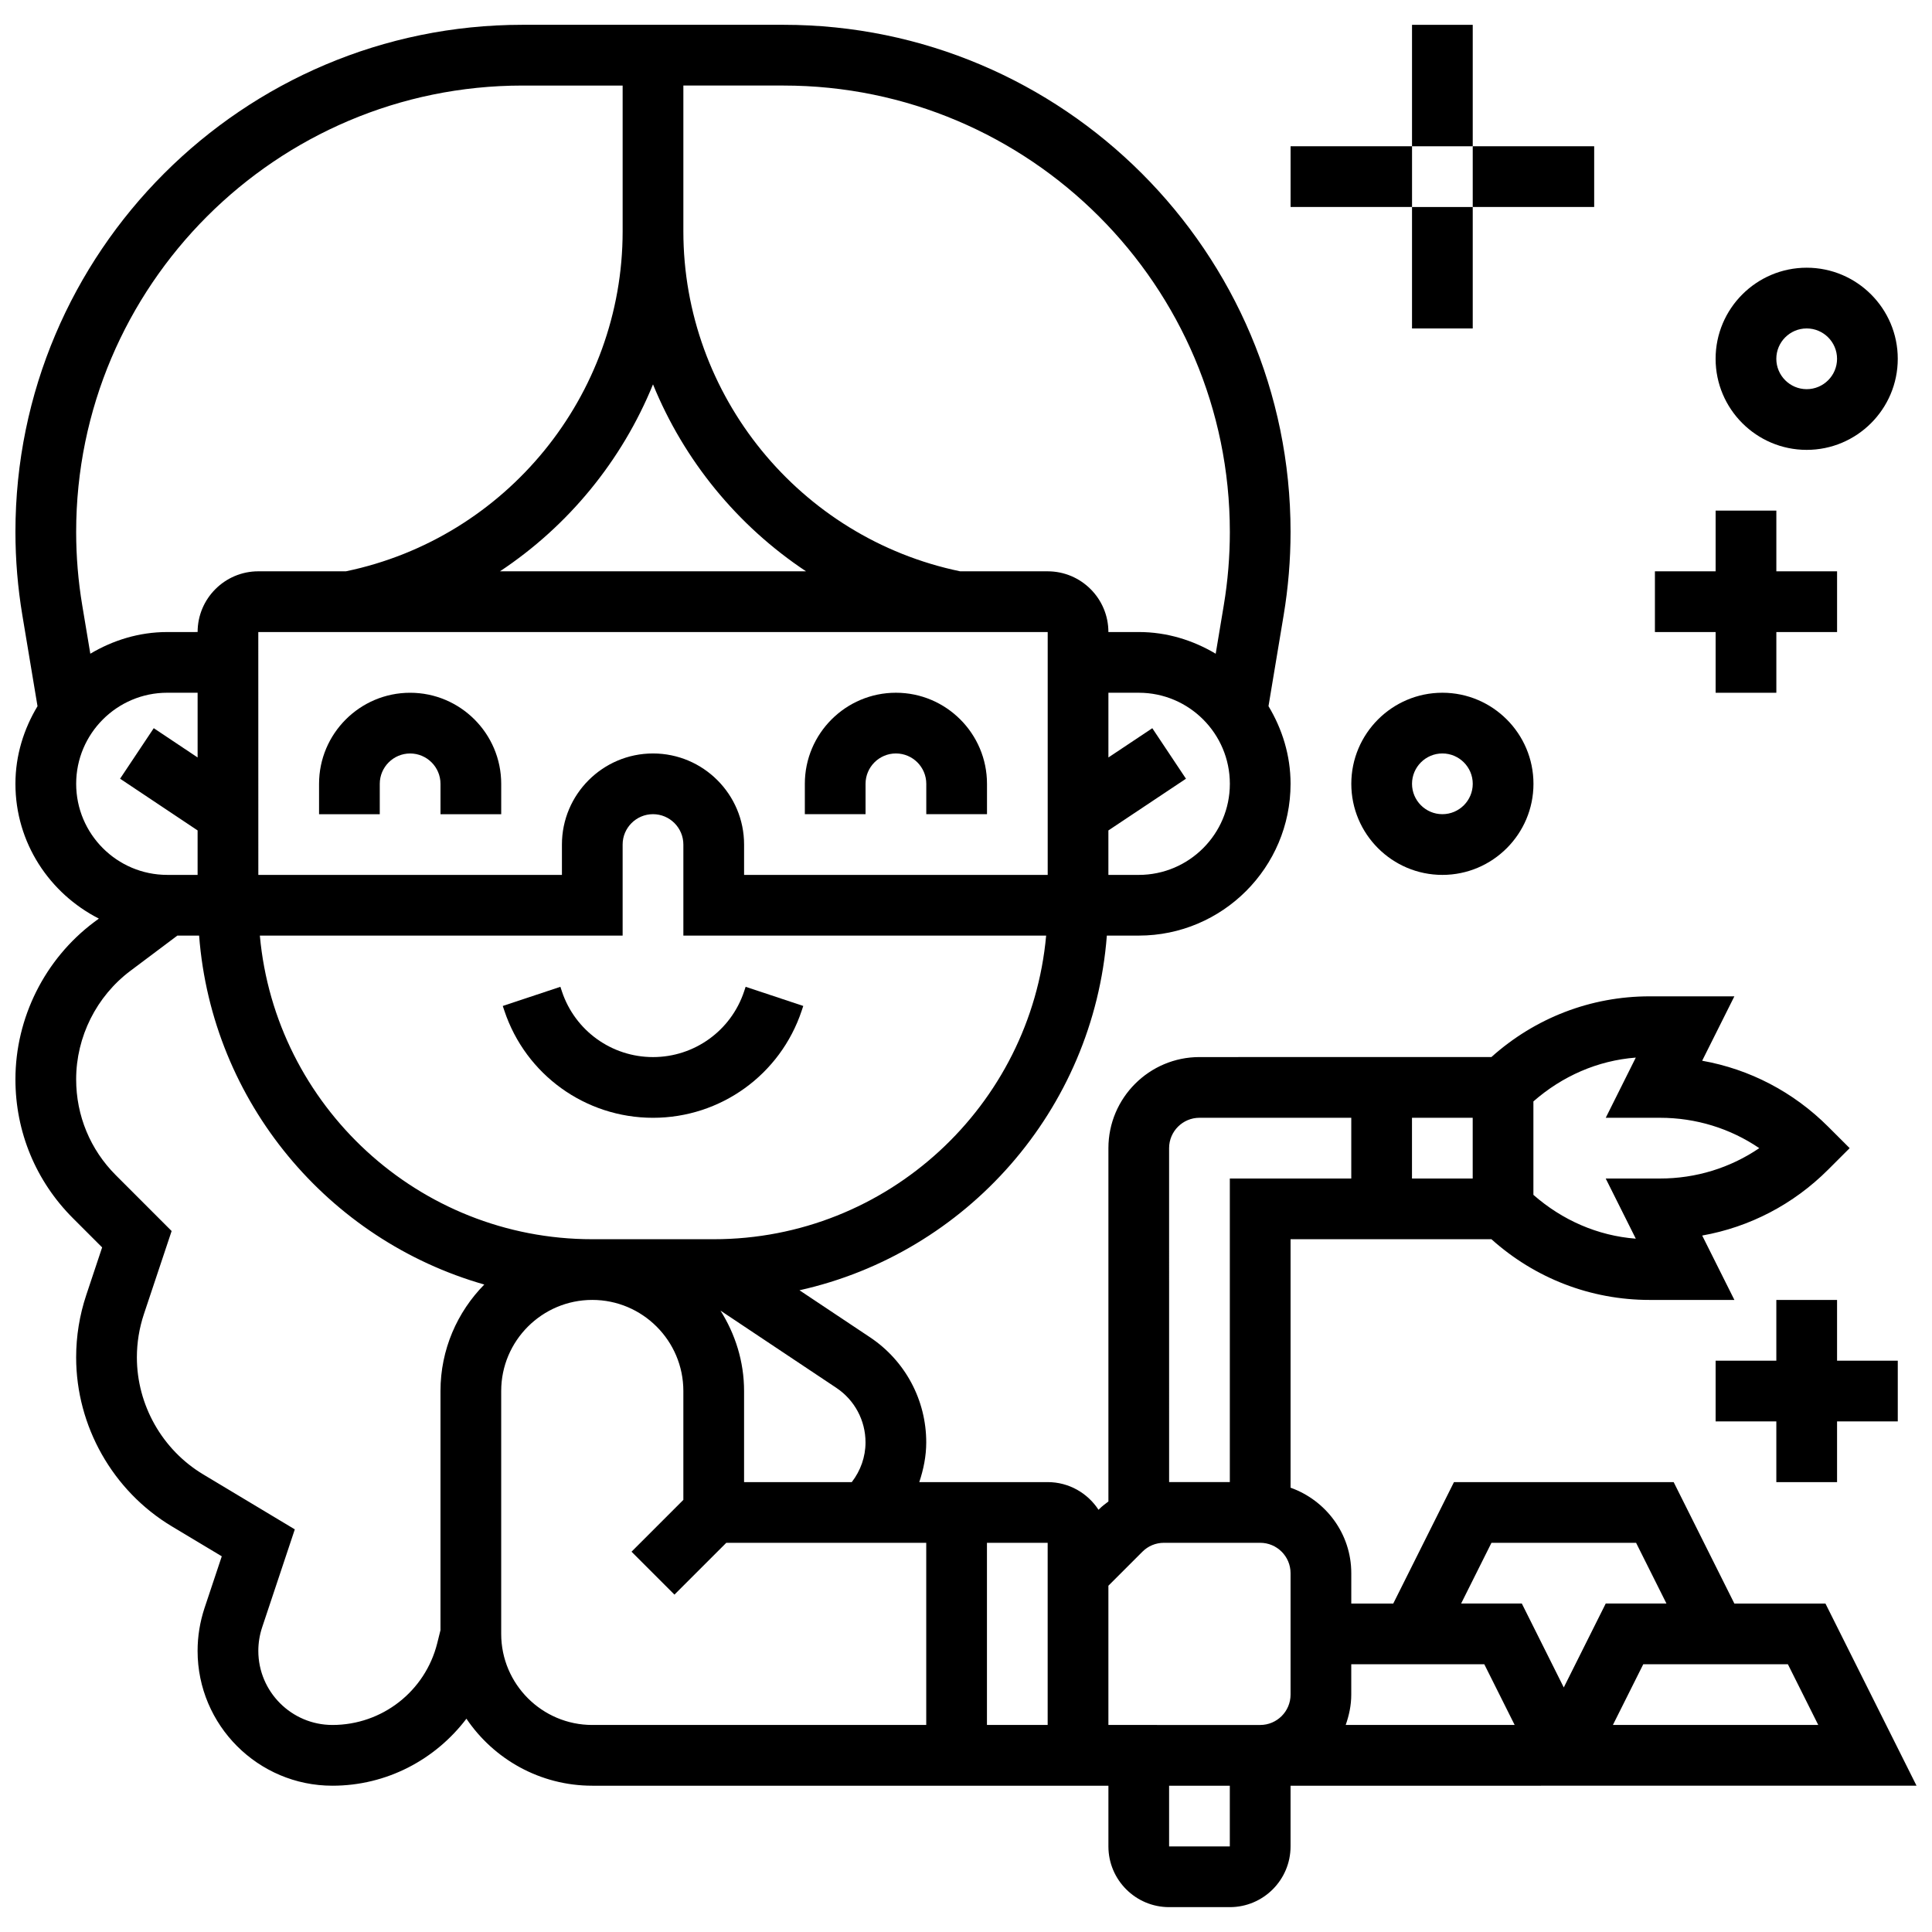
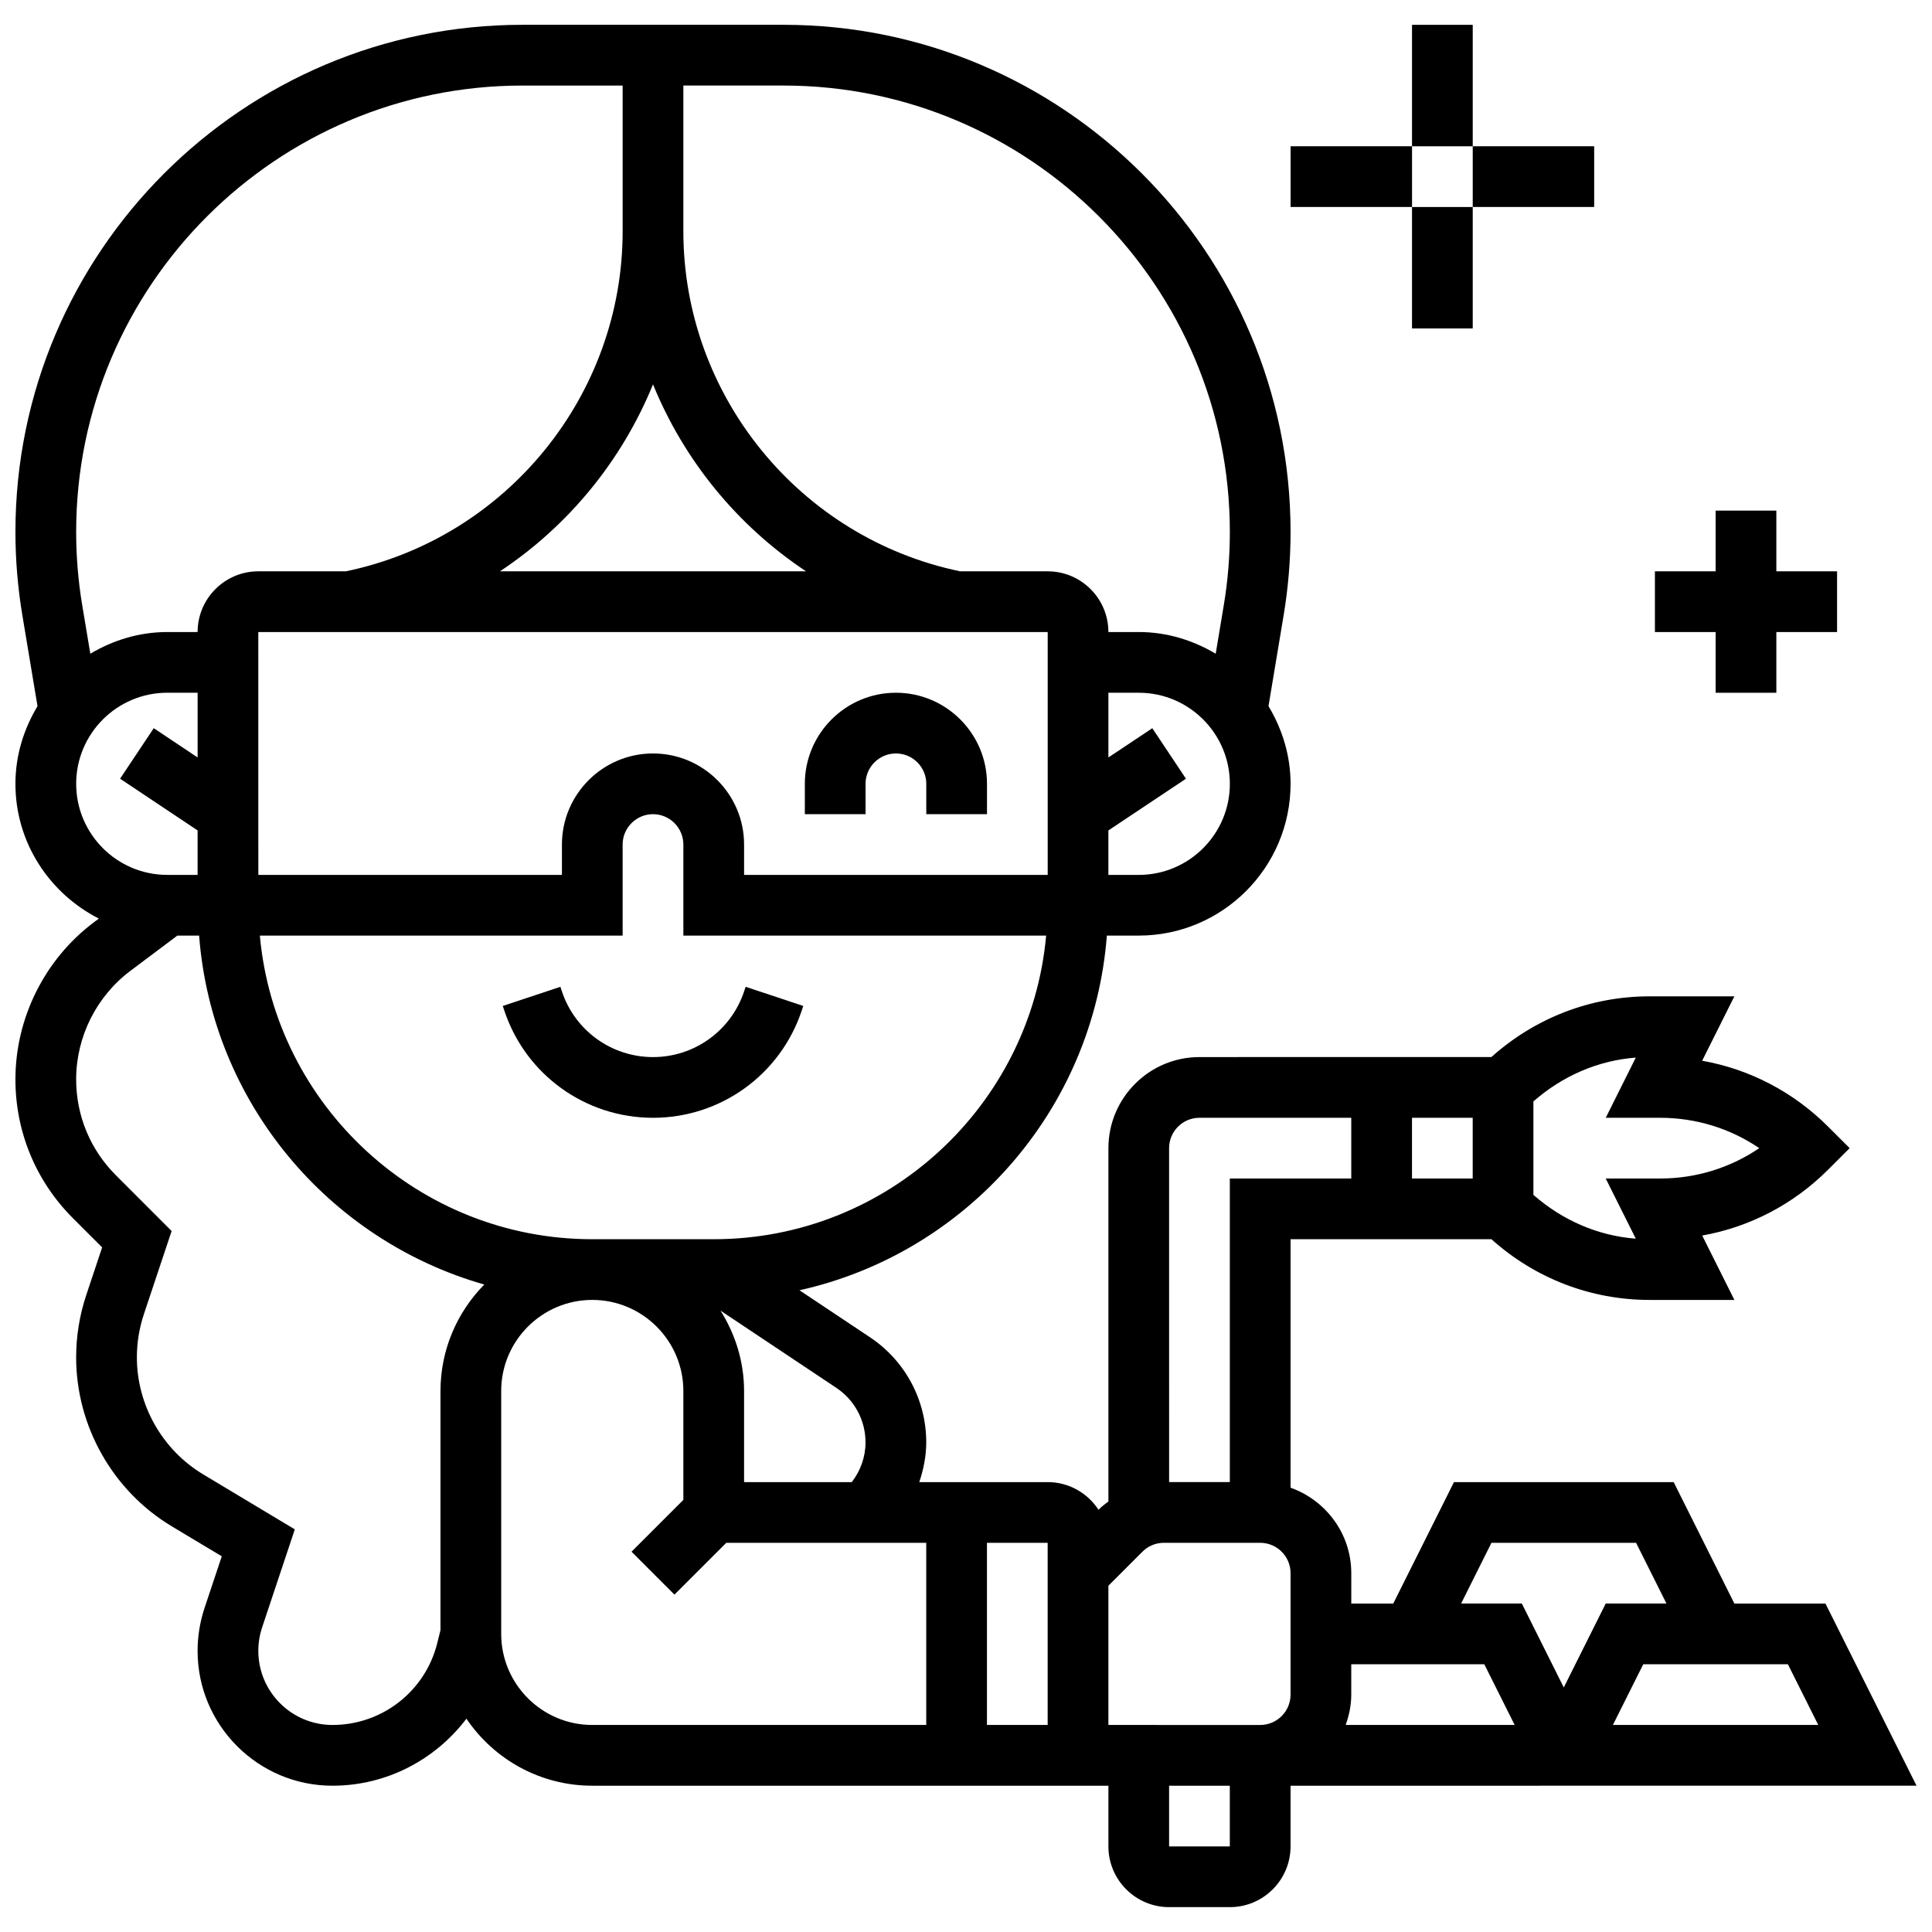
<svg xmlns="http://www.w3.org/2000/svg" width="800px" height="800px" version="1.1" viewBox="144 144 512 512">
  <defs>
    <clipPath id="a">
      <path d="m148.09 150h503.81v500h-503.81z" />
    </clipPath>
  </defs>
-   <path d="m252.69 327.59c-13.309 0-24.137 10.828-24.137 24.137v8.047h16.09v-8.047c0-4.434 3.613-8.047 8.047-8.047s8.047 3.613 8.047 8.047v8.047h16.09v-8.047c0-13.305-10.828-24.137-24.137-24.137z" />
  <path d="m373.38 351.72c0-4.434 3.613-8.047 8.047-8.047s8.047 3.613 8.047 8.047v8.047h16.09v-8.047c0-13.309-10.828-24.137-24.137-24.137s-24.137 10.828-24.137 24.137v8.047h16.09z" />
  <path d="m292.92 406.75-0.41-1.238-15.27 5.078 0.418 1.246c5.656 16.984 21.488 28.391 39.398 28.391 17.91 0 33.742-11.41 39.406-28.402l0.41-1.238-15.27-5.078-0.41 1.234c-3.469 10.402-13.172 17.395-24.137 17.395-10.965 0-20.668-6.992-24.137-17.387z" />
  <g clip-path="url(#a)">
    <path d="m651.9 617.23-24.137-48.273h-24.137l-16.09-32.184h-58.219l-16.09 32.184h-11.125v-8.047c0-10.477-6.75-19.324-16.09-22.656v-65.848h53.23c11.562 10.363 26.293 16.09 41.941 16.09h22.449l-8.535-17.066c12.574-2.238 24.16-8.246 33.391-17.477l5.688-5.684-5.695-5.688c-9.227-9.219-20.805-15.238-33.391-17.477l8.535-17.066h-22.449c-15.641 0-30.371 5.731-41.941 16.09l-77.359 0.004c-13.309 0-24.137 10.828-24.137 24.137v93.637c-0.805 0.621-1.625 1.207-2.356 1.938l-0.266 0.266c-2.875-4.406-7.832-7.336-13.473-7.336h-34.027c1.121-3.371 1.844-6.879 1.844-10.531 0-11.215-5.566-21.629-14.91-27.855l-18.684-12.453c44.219-9.848 77.906-47.734 81.457-93.992h8.457c22.184 0 40.23-18.047 40.23-40.23 0-7.547-2.219-14.531-5.848-20.574l4.016-24.105c1.211-7.262 1.832-14.695 1.832-22.082 0-74.094-60.277-134.38-134.37-134.38h-69.184c-74.09 0-134.37 60.281-134.37 134.38 0 7.387 0.621 14.828 1.836 22.094l4.016 24.105c-3.633 6.039-5.852 13.023-5.852 20.57 0 15.633 9.051 29.062 22.109 35.715l-1.297 0.965c-13.031 9.777-20.812 25.348-20.812 41.641 0 13.91 5.414 26.977 15.246 36.801l7.731 7.731-4.207 12.625c-1.777 5.34-2.68 10.895-2.68 16.516 0 18.246 9.719 35.402 25.352 44.781l13.242 7.941-4.586 13.75c-1.203 3.656-1.824 7.461-1.824 11.316 0 19.703 16.027 35.73 35.73 35.73 14.344 0 27.258-6.879 35.516-17.758 7.234 10.711 19.488 17.758 33.352 17.758h136.78v16.09c0 8.875 7.219 16.09 16.09 16.09h16.09c8.875 0 16.09-7.219 16.09-16.09v-16.09zm-278.53-90.988c0 3.879-1.32 7.516-3.637 10.531h-28.547v-24.137c0-7.844-2.348-15.117-6.25-21.312l30.688 20.461c4.852 3.231 7.746 8.637 7.746 14.457zm-40.23-53.836h-32.184c-46.086 0-84.016-35.418-88.094-80.457h96.141v-24.137c0-4.434 3.613-8.047 8.047-8.047 4.434 0 8.047 3.613 8.047 8.047v24.137h96.141c-4.082 45.039-42.012 80.457-88.098 80.457zm-120.69-160.91h209.2v64.367l-80.461-0.004v-8.047c0-13.309-10.828-24.137-24.137-24.137-13.309 0-24.137 10.828-24.137 24.137v8.047h-80.457zm64.051-16.094c18.16-12.051 32.32-29.352 40.551-49.539 8.23 20.188 22.391 37.484 40.551 49.539zm169.28 80.457h-8.047v-11.785l20.559-13.703-8.922-13.387-11.633 7.754v-17.152h8.047c13.309 0 24.137 10.828 24.137 24.137s-10.832 24.137-24.141 24.137zm24.141-90.906c0 6.508-0.539 13.051-1.609 19.445l-2.141 12.848c-6.004-3.57-12.922-5.75-20.391-5.75h-8.047c0-8.875-7.219-16.09-16.09-16.09h-23.195c-42.539-8.828-73.352-46.605-73.352-90.098v-38.637h26.543c65.219 0 118.28 53.062 118.28 118.28zm-187.46-118.28h26.543v38.637c0 43.504-30.816 81.27-73.352 90.098l-23.195-0.004c-8.875 0-16.09 7.219-16.09 16.09l-8.047 0.004c-7.465 0-14.387 2.18-20.387 5.746l-2.144-12.852c-1.07-6.394-1.609-12.938-1.609-19.438 0-65.219 53.062-118.28 118.28-118.28zm-94.141 160.91h8.047v17.152l-11.625-7.758-8.922 13.387 20.543 13.707v11.785h-8.043c-13.309 0-24.137-10.828-24.137-24.137-0.004-13.305 10.828-24.137 24.137-24.137zm43.773 273.55c-10.828 0-19.637-8.809-19.637-19.637 0-2.117 0.34-4.199 1.004-6.211l8.664-25.988-24.305-14.586c-10.828-6.504-17.547-18.387-17.547-31.004 0-3.879 0.629-7.731 1.852-11.426l7.356-22.047-14.766-14.773c-6.793-6.785-10.535-15.812-10.535-25.426 0-11.258 5.375-22.004 14.387-28.762l12.43-9.328h5.769c3.387 44.172 34.273 80.691 75.574 92.469-7.16 7.273-11.609 17.227-11.609 28.219v63.375l-0.859 3.453c-3.188 12.758-14.613 21.672-27.777 21.672zm44.727-24.137v-64.367c0-13.309 10.828-24.137 24.137-24.137 13.309 0 24.137 10.828 24.137 24.137v28.852l-13.734 13.734 11.375 11.375 13.738-13.73h52.988v48.273h-88.5c-13.309 0-24.141-10.828-24.141-24.137zm144.82 24.137h-16.09v-48.273h16.09zm16.094 0v-36.898l9.02-9.02c1.52-1.52 3.547-2.356 5.695-2.356h25.512c4.434 0 8.047 3.606 8.047 8.047v32.184c0 4.441-3.613 8.047-8.047 8.047zm188.12 0h-54.422l8.047-16.09h38.328zm-86.605-48.273h38.328l8.047 16.09h-16.09l-11.121 22.242-11.117-22.238h-16.09zm-1.898 32.184 8.047 16.09h-44.781c0.898-2.523 1.477-5.211 1.477-8.043v-8.047zm46.578-144.82c9.512 0 18.594 2.816 26.293 8.047-7.699 5.231-16.777 8.047-26.293 8.047h-14.402l7.973 15.945c-10.121-0.781-19.496-4.914-27.137-11.617v-24.758c7.644-6.703 17.023-10.836 27.137-11.617l-7.965 15.953zm-49.652 16.094h-16.09v-16.09h16.09zm-72.41-16.094h40.23v16.09h-32.184v80.457h-16.09l-0.004-88.5c0-4.441 3.613-8.047 8.047-8.047zm-8.047 193.1v-16.09h16.09v16.09z" />
  </g>
-   <path d="m630.84 536.78v-16.094h16.09v-16.09h-16.09v-16.094h-16.094v16.094h-16.09v16.09h16.09v16.094z" />
  <path d="m598.66 327.59h16.09v-16.09h16.094v-16.094h-16.094v-16.09h-16.09v16.09h-16.09v16.094h16.09z" />
-   <path d="m502.11 351.72c0 13.309 10.828 24.137 24.137 24.137 13.309 0 24.137-10.828 24.137-24.137s-10.828-24.137-24.137-24.137c-13.305 0-24.137 10.832-24.137 24.137zm32.184 0c0 4.434-3.613 8.047-8.047 8.047-4.434 0-8.047-3.613-8.047-8.047s3.613-8.047 8.047-8.047c4.438 0.004 8.047 3.613 8.047 8.047z" />
-   <path d="m622.79 263.22c13.309 0 24.137-10.828 24.137-24.137 0-13.309-10.828-24.137-24.137-24.137-13.309 0-24.137 10.828-24.137 24.137 0 13.309 10.828 24.137 24.137 24.137zm0-32.18c4.434 0 8.047 3.613 8.047 8.047 0 4.434-3.613 8.047-8.047 8.047-4.434 0-8.047-3.613-8.047-8.047 0-4.438 3.613-8.047 8.047-8.047z" />
  <path d="m518.2 150.58h16.09v32.184h-16.09z" />
  <path d="m534.29 182.76h32.184v16.09h-32.184z" />
  <path d="m518.2 198.86h16.09v32.184h-16.09z" />
  <path d="m486.02 182.76h32.184v16.09h-32.184z" />
</svg>